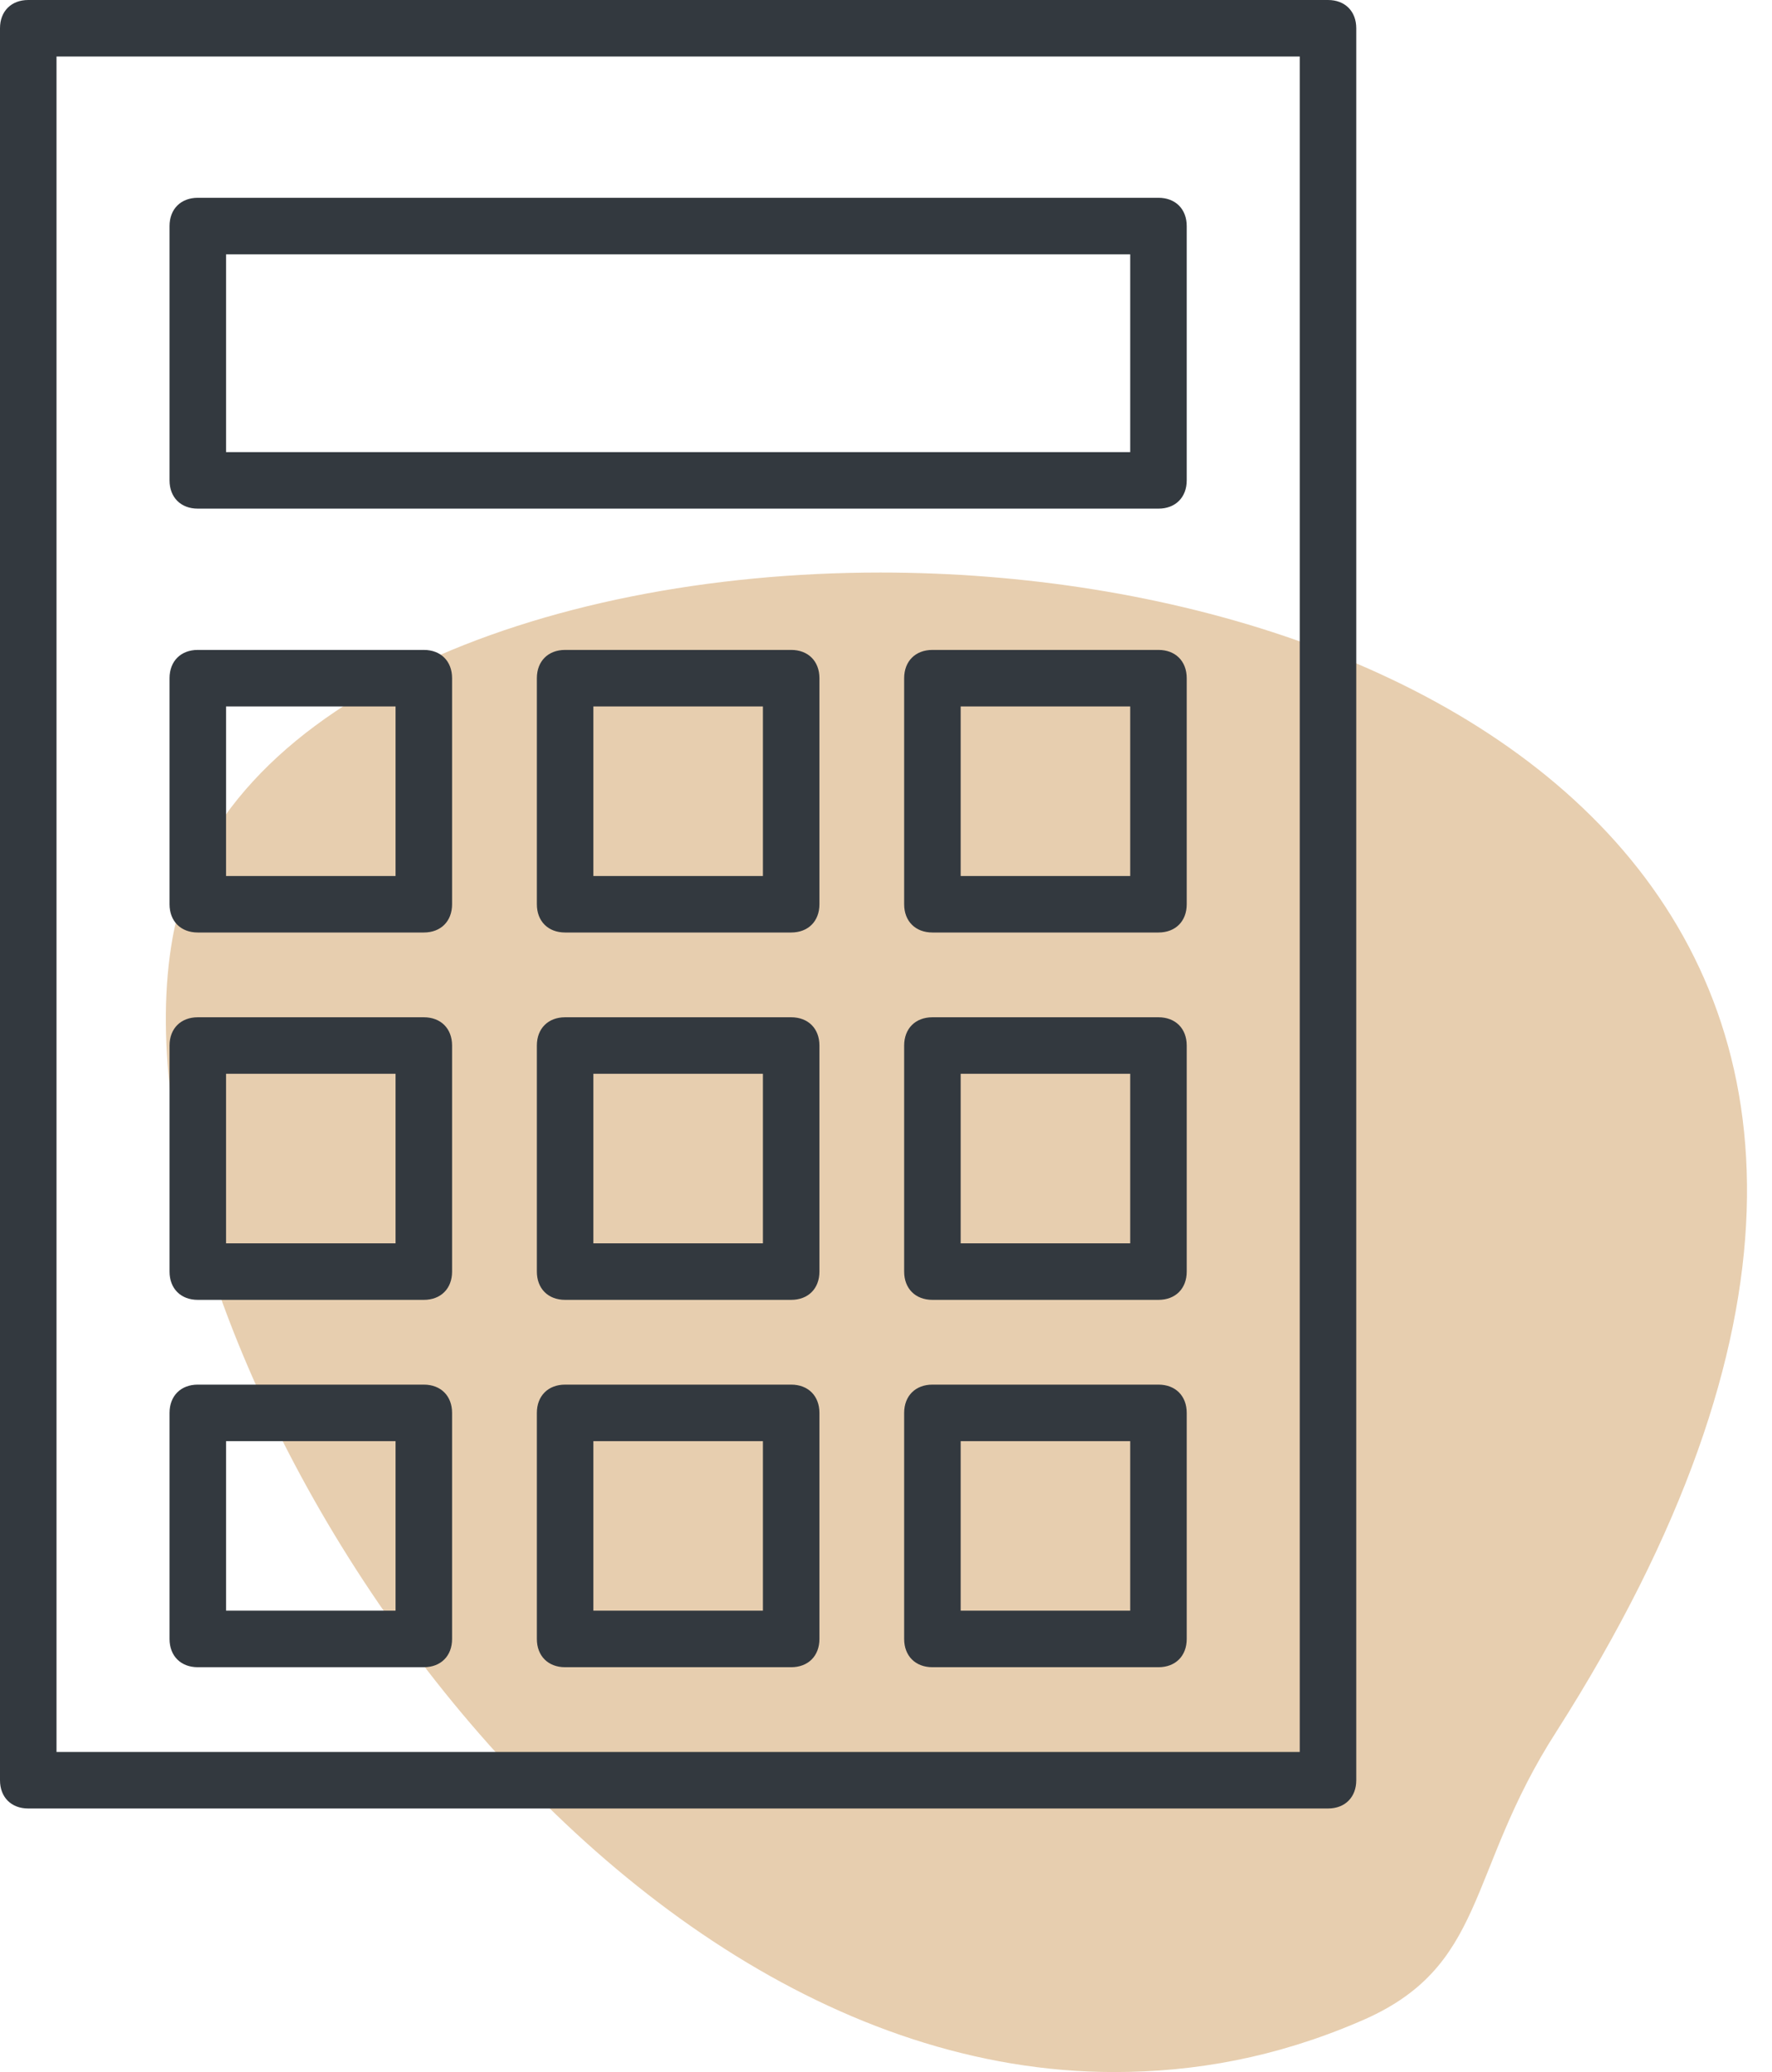
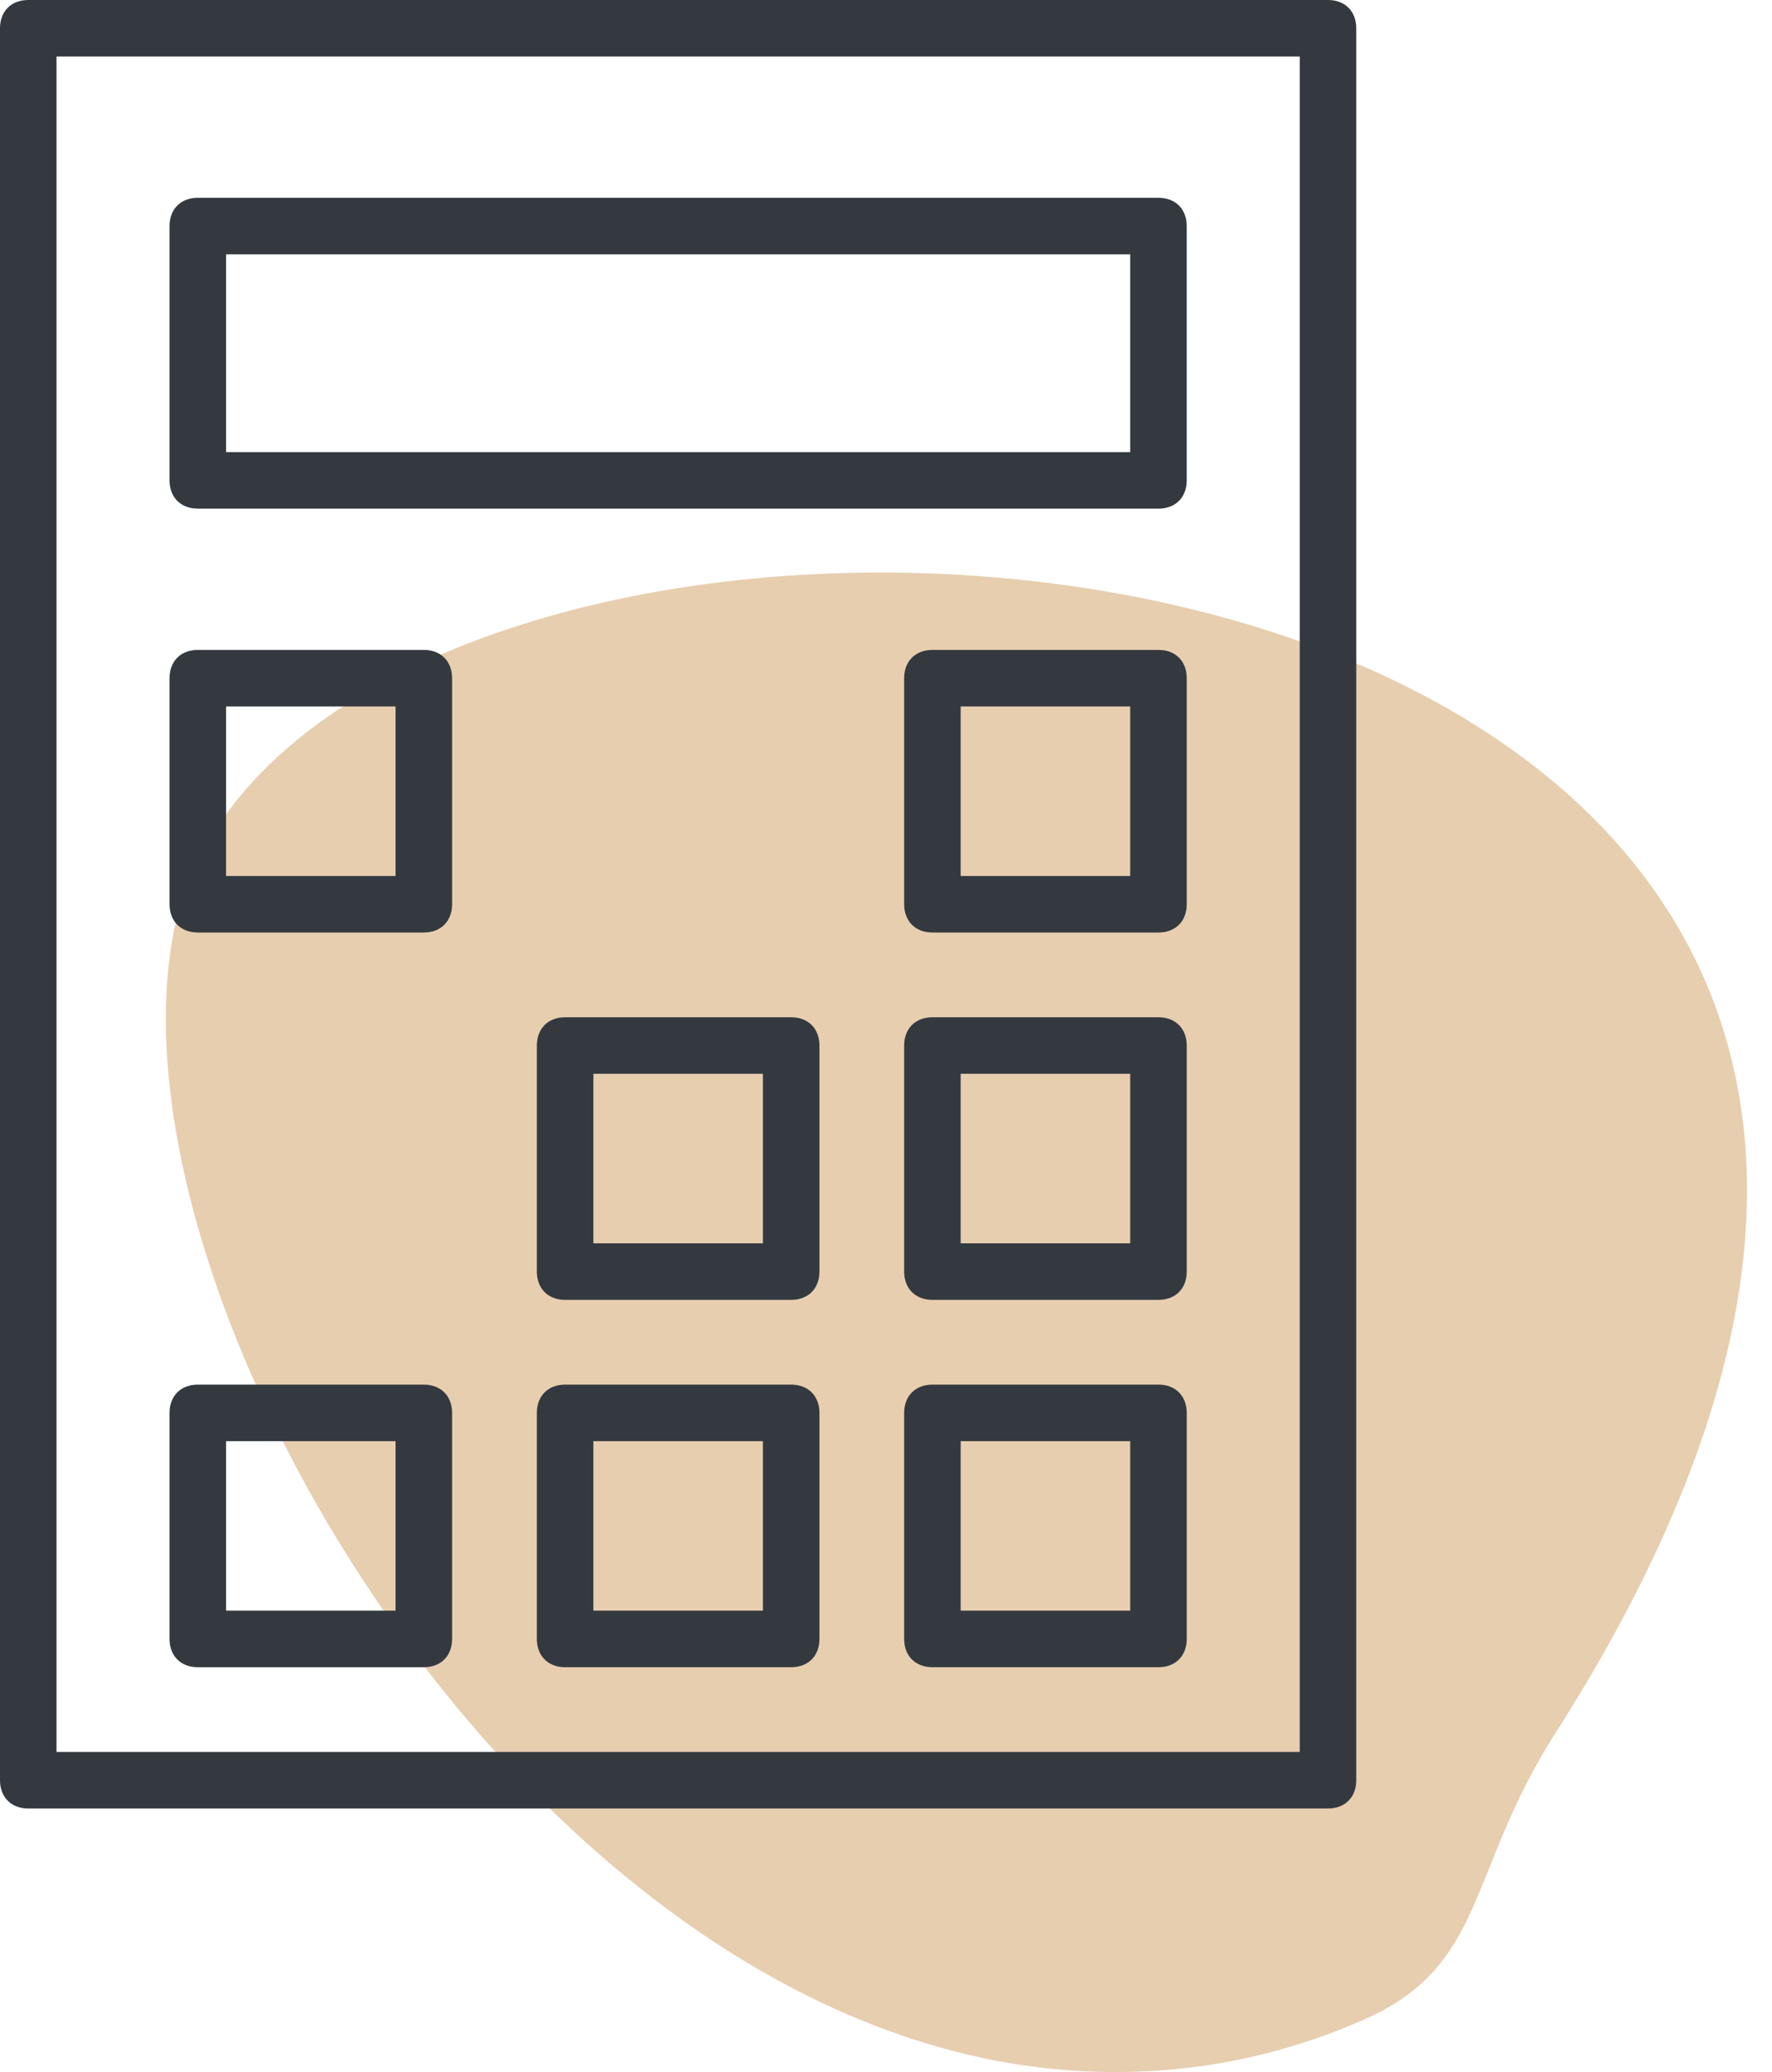
<svg xmlns="http://www.w3.org/2000/svg" width="65" height="76" viewBox="0 0 65 76" fill="none">
  <path d="M32.295 21C53.113 21 75.881 34.022 57.09 63.514C53.737 68.723 54.594 72.17 49.838 74.162C46.797 75.464 43.834 76 40.872 76C20.599 76 3.835 48.423 6.33 34.405C7.89 25.749 19.741 21 32.295 21Z" fill="#E7CEAF" />
  <path d="M1.036 0C0.413 0 0 0.413 0 1.036V65.297C0 65.92 0.413 66.333 1.036 66.333H48.714C49.337 66.333 49.75 65.92 49.75 65.297V1.036C49.75 0.413 49.337 0 48.714 0H1.036ZM47.677 64.26H2.073V2.073H47.677V64.26Z" fill="#33393F" />
  <path d="M7.255 18.656H42.495C43.118 18.656 43.531 18.243 43.531 17.62V8.292C43.531 7.668 43.118 7.255 42.495 7.255H7.255C6.632 7.255 6.219 7.668 6.219 8.292V17.62C6.219 18.243 6.632 18.656 7.255 18.656ZM8.292 9.328H41.458V16.583H8.292V9.328Z" fill="#33393F" />
  <path d="M42.495 23.838H34.203C33.58 23.838 33.166 24.252 33.166 24.875V33.167C33.166 33.79 33.58 34.203 34.203 34.203H42.495C43.118 34.203 43.531 33.79 43.531 33.167V24.875C43.531 24.252 43.118 23.838 42.495 23.838ZM41.458 32.13H35.239V25.911H41.458V32.13Z" fill="#33393F" />
  <path d="M7.255 34.203H15.547C16.17 34.203 16.583 33.79 16.583 33.167V24.875C16.583 24.252 16.17 23.838 15.547 23.838H7.255C6.632 23.838 6.219 24.252 6.219 24.875V33.167C6.219 33.79 6.632 34.203 7.255 34.203ZM8.292 25.911H14.51V32.13H8.292V25.911Z" fill="#33393F" />
-   <path d="M29.021 23.838H20.729C20.106 23.838 19.693 24.252 19.693 24.875V33.167C19.693 33.79 20.106 34.203 20.729 34.203H29.021C29.645 34.203 30.058 33.79 30.058 33.167V24.875C30.058 24.252 29.645 23.838 29.021 23.838ZM27.985 32.13H21.766V25.911H27.985V32.13Z" fill="#33393F" />
  <path d="M42.495 37.312H34.203C33.58 37.312 33.166 37.725 33.166 38.349V46.641C33.166 47.264 33.58 47.677 34.203 47.677H42.495C43.118 47.677 43.531 47.264 43.531 46.641V38.349C43.531 37.725 43.118 37.312 42.495 37.312ZM41.458 45.604H35.239V39.385H41.458V45.604Z" fill="#33393F" />
-   <path d="M7.255 47.677H15.547C16.17 47.677 16.583 47.264 16.583 46.641V38.349C16.583 37.725 16.17 37.312 15.547 37.312H7.255C6.632 37.312 6.219 37.725 6.219 38.349V46.641C6.219 47.264 6.632 47.677 7.255 47.677ZM8.292 39.385H14.51V45.604H8.292V39.385Z" fill="#33393F" />
  <path d="M29.021 37.312H20.729C20.106 37.312 19.693 37.725 19.693 38.349V46.641C19.693 47.264 20.106 47.677 20.729 47.677H29.021C29.645 47.677 30.058 47.264 30.058 46.641V38.349C30.058 37.725 29.645 37.312 29.021 37.312ZM27.985 45.604H21.766V39.385H27.985V45.604Z" fill="#33393F" />
  <path d="M42.495 50.786H34.203C33.58 50.786 33.166 51.2 33.166 51.823V60.115C33.166 60.738 33.58 61.151 34.203 61.151H42.495C43.118 61.151 43.531 60.738 43.531 60.115V51.823C43.531 51.2 43.118 50.786 42.495 50.786ZM41.458 59.078H35.239V52.859H41.458V59.078Z" fill="#33393F" />
  <path d="M7.255 61.151H15.547C16.17 61.151 16.583 60.738 16.583 60.115V51.823C16.583 51.2 16.17 50.786 15.547 50.786H7.255C6.632 50.786 6.219 51.2 6.219 51.823V60.115C6.219 60.738 6.632 61.151 7.255 61.151ZM8.292 52.859H14.51V59.078H8.292V52.859Z" fill="#33393F" />
  <path d="M29.021 50.786H20.729C20.106 50.786 19.693 51.2 19.693 51.823V60.115C19.693 60.738 20.106 61.151 20.729 61.151H29.021C29.645 61.151 30.058 60.738 30.058 60.115V51.823C30.058 51.2 29.645 50.786 29.021 50.786ZM27.985 59.078H21.766V52.859H27.985V59.078Z" fill="#33393F" />
</svg>